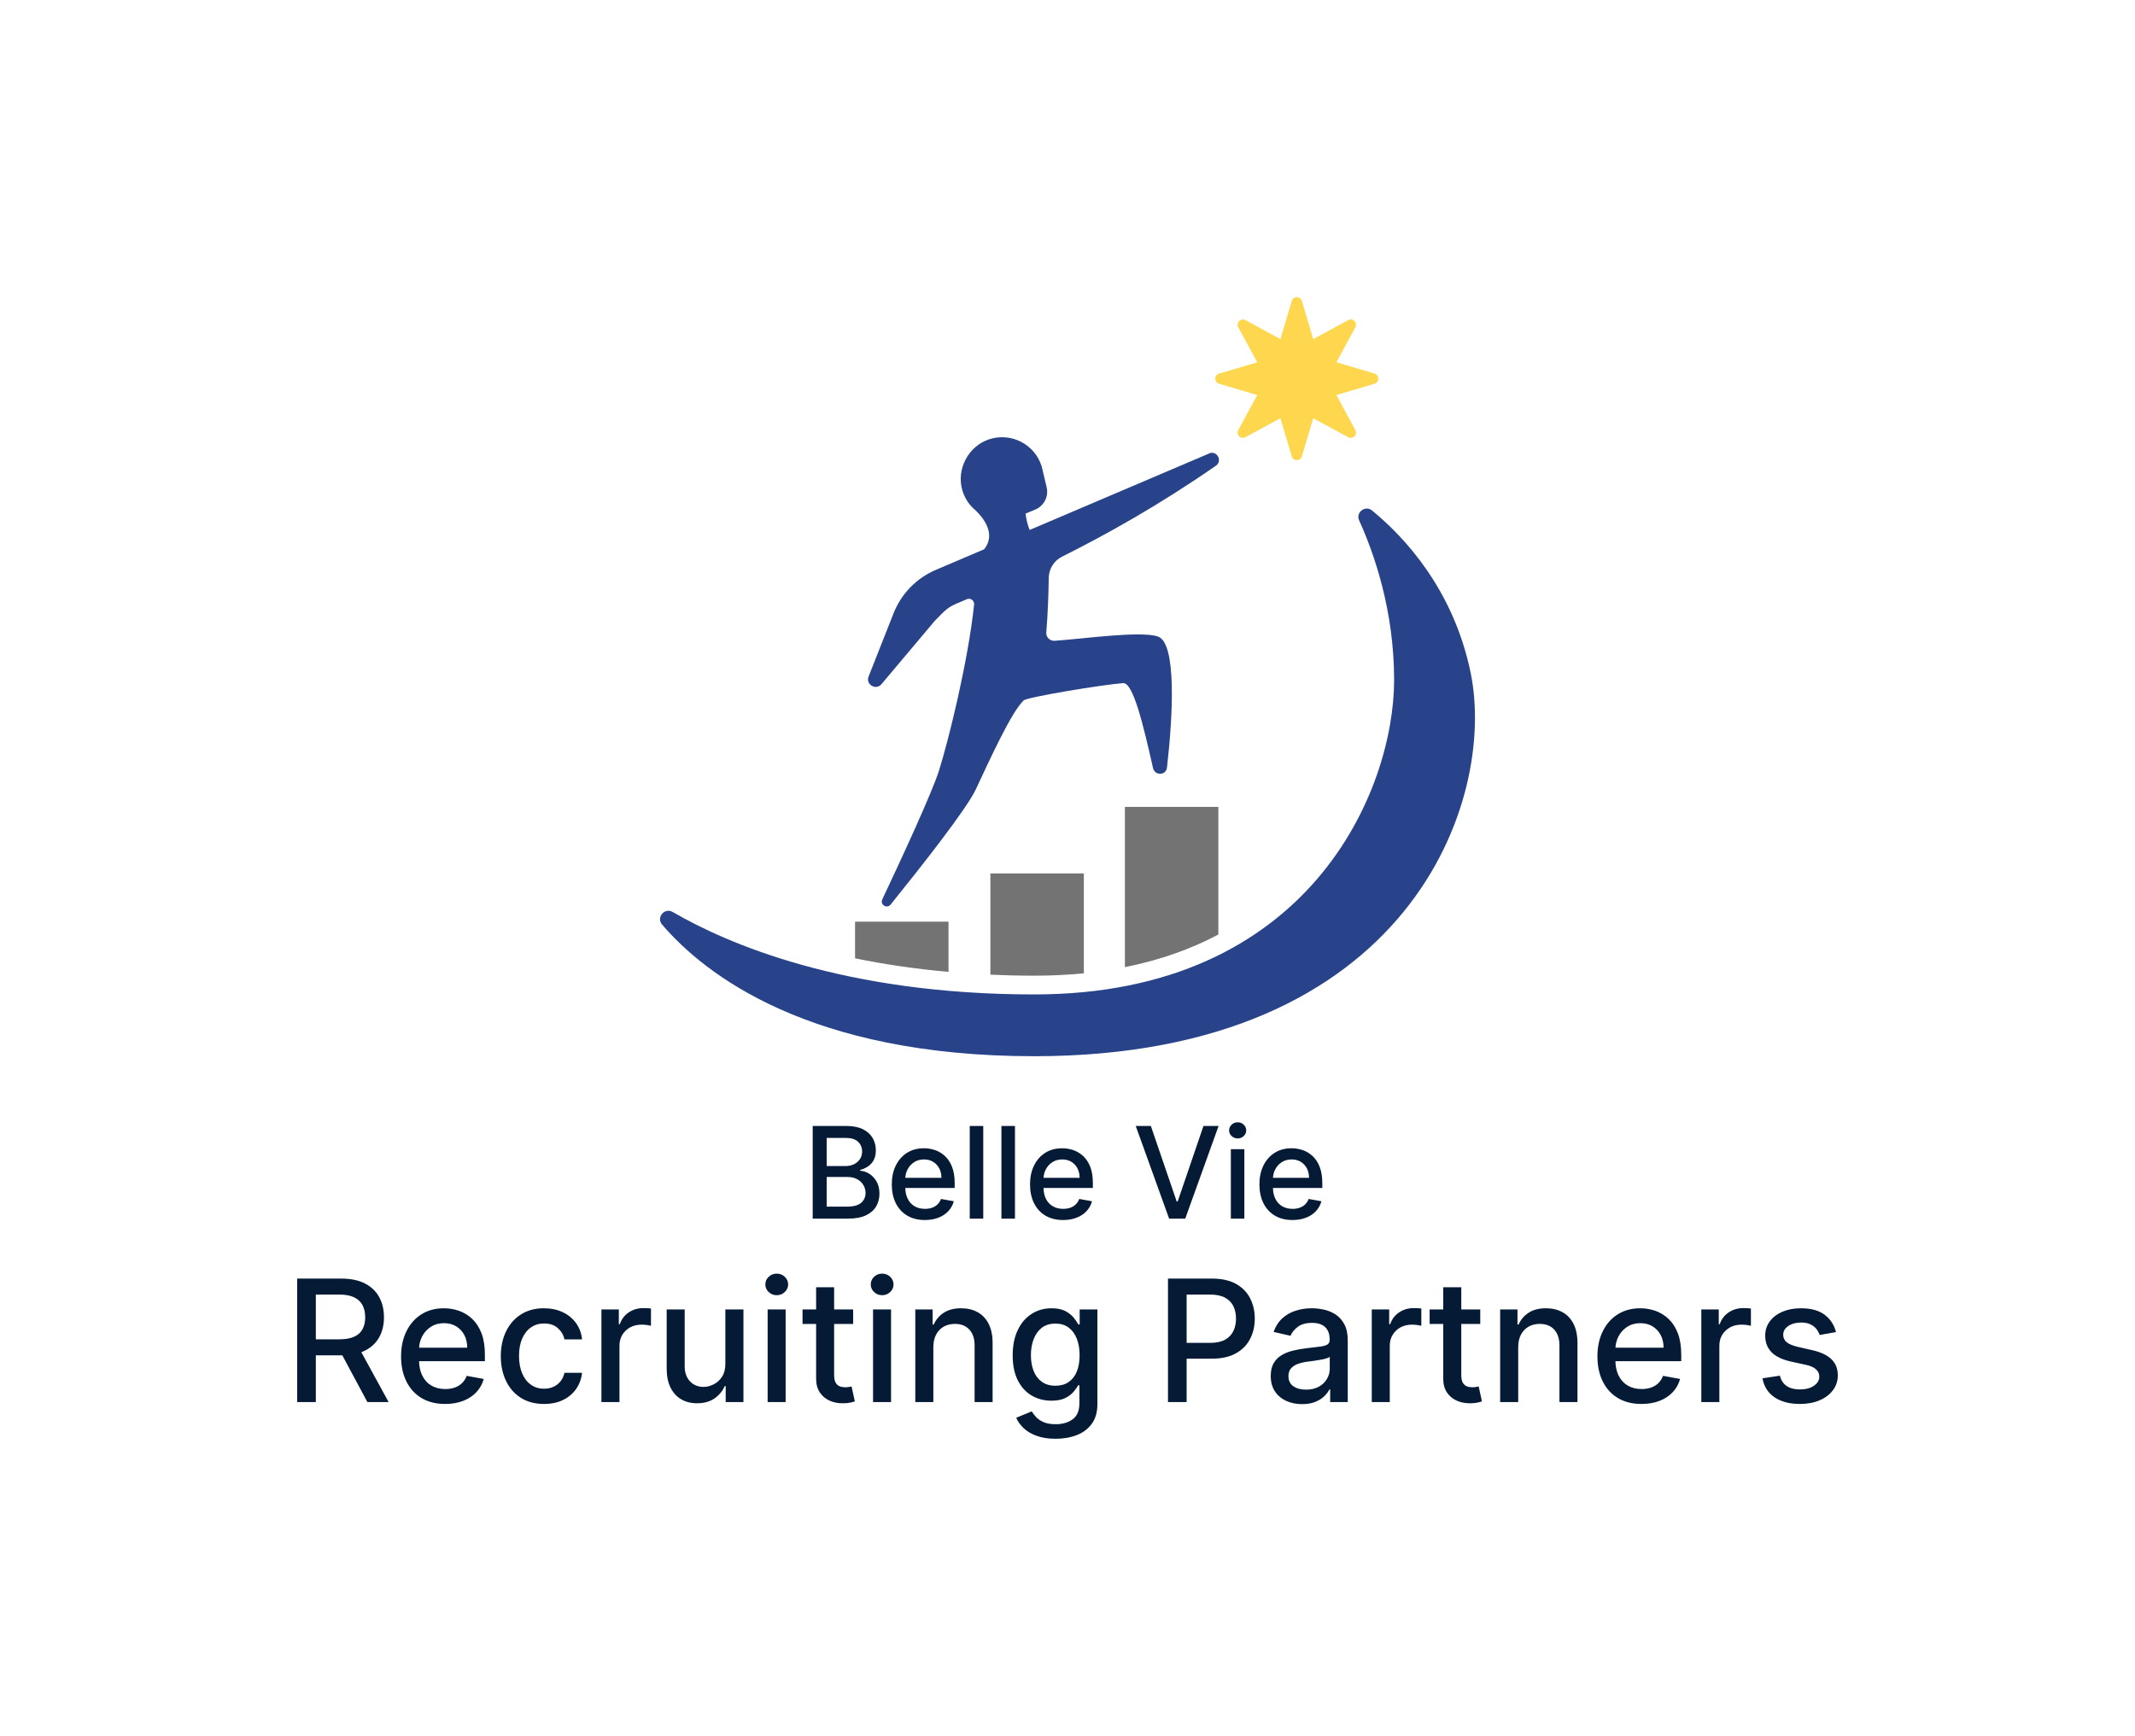
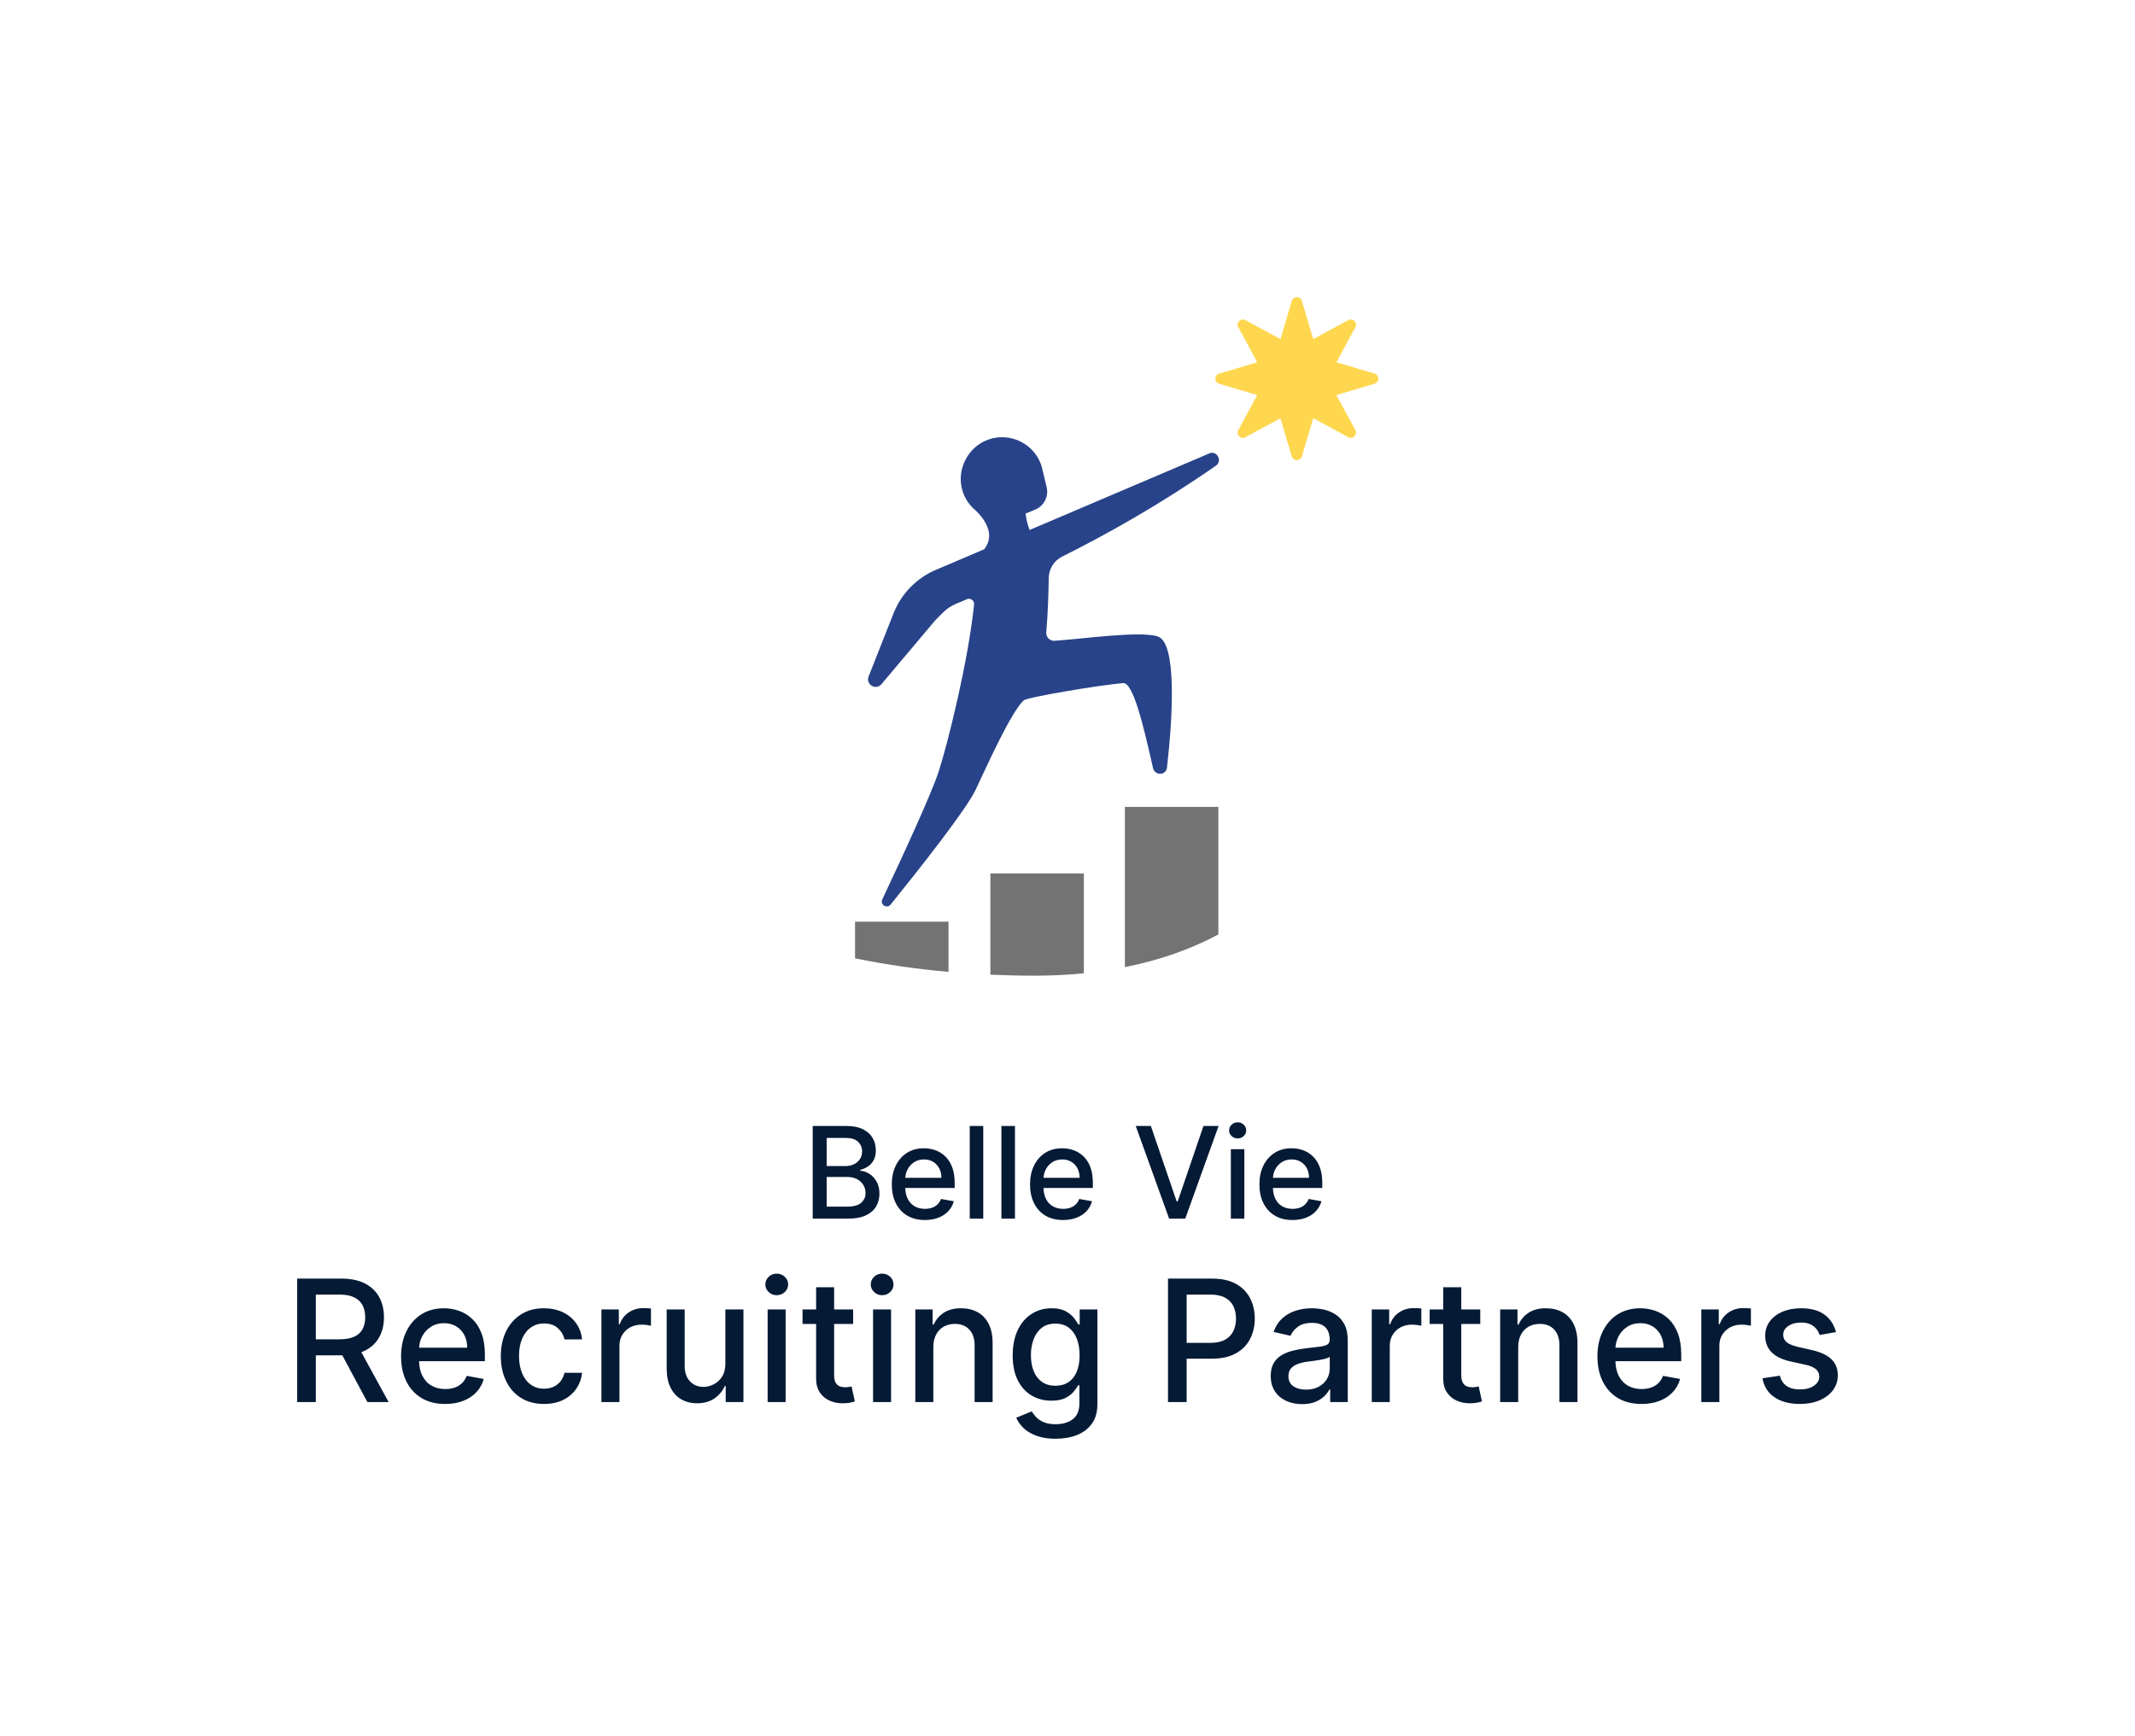
<svg xmlns="http://www.w3.org/2000/svg" viewBox="36.06 82.21 502.88 408.924">
  <svg id="Livello_2" dataName="Livello 2" viewBox="0.007 0.015 283.2 263.805" height="178.808" width="191.955" y="152.21" x="191.523" preserveAspectRatio="xMinYMin" style="overflow: visible;">
-     <path id="Livello_1-2" dataName="Livello 1" class="cls-1" d="M130.03,263.82c-78.27,0-114.53-28.5-129.3-45.74-2.13-2.48.85-6.03,3.68-4.39,18.81,10.94,59.46,28.66,125.62,28.66,95.75,0,125.08-70.93,125.08-109.32,0-24.18-6.98-44.03-12.15-55.41-1.27-2.8,2.1-5.41,4.48-3.46,11.07,9.06,28.21,27.23,34.24,56.27,9.2,44.25-20.94,133.39-151.65,133.39Z" style="fill: #284389; fill-opacity: 1;" />
    <path id="Livello_2-2" dataName="Livello 2" class="cls-2" d="M248.33,26.58l-13.27-3.94,6.59-12.17c.87-1.6-.88-3.35-2.48-2.48l-12.17,6.6-3.94-13.27c-.52-1.74-2.99-1.74-3.51,0l-3.94,13.27-12.17-6.59c-1.6-.87-3.35.88-2.48,2.48l6.59,12.17-13.27,3.94c-1.74.52-1.74,2.99,0,3.51l13.27,3.94-6.6,12.17c-.87,1.6.88,3.35,2.48,2.48l12.17-6.6,3.94,13.27c.52,1.74,2.99,1.74,3.51,0l3.94-13.27,12.17,6.6c1.6.87,3.35-.88,2.48-2.48l-6.59-12.17,13.27-3.94c1.74-.52,1.74-2.99,0-3.51Z" style="fill: #FED74F; fill-opacity: 1;" />
    <path class="cls-3" d="M147.29,235v-34.7h-32.48v35.18c4.92.22,9.97.35,15.22.35,6.04,0,11.79-.29,17.26-.83Z" style="fill: #737373; fill-opacity: 1;" />
    <path class="cls-3" d="M194.03,177.16h-32.48v55.7c12.44-2.48,23.2-6.4,32.48-11.34v-44.36Z" style="fill: #737373; fill-opacity: 1;" />
-     <path class="cls-3" d="M100.26,217.05h-32.48v12.75c9.66,1.99,20.5,3.64,32.48,4.71v-17.46Z" style="fill: #737373; fill-opacity: 1;" />
+     <path class="cls-3" d="M100.26,217.05h-32.48v12.75c9.66,1.99,20.5,3.64,32.48,4.71v-17.46" style="fill: #737373; fill-opacity: 1;" />
    <path id="Livello_2-2" dataName="Livello 2" class="cls-1" d="M190.84,54.34l-62.38,26.58c-.44-1.05-1.1-2.97-1.43-5.68l3.37-1.4c3.05-1.27,4.73-4.56,3.96-7.78l-1.73-7.25c-2.39-7.66-10.58-11.9-18.23-9.4-7.27,2.38-11.5,10.44-9.32,17.77.72,2.42,2.02,4.51,3.7,6.16h0s0,0,.01,0c.32.32.66.62,1.01.91,2.27,2.19,7.21,7.97,2.84,13.39l-16.75,7.14c-6.74,2.86-12.04,8.3-14.73,15.11l-8.67,21.96c-1.1,2.78,2.55,4.96,4.47,2.67l18.52-22c3.65-3.64,4.2-4.75,9.01-6.6l2.11-.92c1.29-.56,2.7.47,2.55,1.86-2.07,19.73-8.98,47.6-12.25,57.85-2.45,7.67-12.84,30.16-19.65,44.61-.87,1.84,1.62,3.38,2.89,1.8,10.35-12.82,26.35-33.11,29.57-39.97,4.84-10.3,12.38-26.95,16.67-30.99,1.19-1.12,27.2-5.45,34.54-6,3.49-.26,6.96,14.25,10.4,29.49.62,2.76,4.54,2.67,4.86-.15,2.1-18.36,3.36-43.3-3.15-45.54-6.08-2.1-27.07.95-35.93,1.48-1.65.1-3.01-1.28-2.87-2.93.56-6.43.78-13.62.86-18.94.05-3.14,1.83-5.98,4.65-7.38,15.38-7.67,34.05-18.11,53.42-31.58,2.43-1.69.37-5.44-2.35-4.29Z" style="fill: #284389; fill-opacity: 1;" />
  </svg>
  <svg y="382.234" viewBox="3.2 8.49 362.88 38.9" x="106.06" height="38.9" width="362.88" style="overflow: visible;">
    <g fill="#041A35" fill-opacity="1" style="">
      <path d="M7.59 38.75L3.20 38.75L3.20 9.66L13.57 9.66Q16.95 9.66 19.18 10.82Q21.42 11.99 22.53 14.04Q23.64 16.09 23.64 18.78L23.64 18.78Q23.64 21.45 22.52 23.47Q21.41 25.50 19.17 26.62Q16.93 27.74 13.55 27.74L13.55 27.74L5.70 27.74L5.70 23.96L13.15 23.96Q15.28 23.96 16.63 23.35Q17.97 22.74 18.59 21.58Q19.22 20.41 19.22 18.78L19.22 18.78Q19.22 17.13 18.59 15.92Q17.95 14.72 16.61 14.07Q15.27 13.42 13.10 13.42L13.10 13.42L7.59 13.42L7.59 38.75ZM12.70 25.63L17.56 25.63L24.74 38.75L19.74 38.75L12.70 25.63ZM38.05 39.19L38.05 39.19Q34.83 39.19 32.51 37.81Q30.18 36.42 28.93 33.90Q27.67 31.38 27.67 27.98L27.67 27.98Q27.67 24.63 28.93 22.07Q30.18 19.52 32.45 18.08Q34.72 16.65 37.76 16.65L37.76 16.65Q39.60 16.65 41.34 17.26Q43.07 17.87 44.45 19.18Q45.82 20.48 46.62 22.56Q47.41 24.64 47.41 27.61L47.41 27.61L47.41 29.12L30.07 29.12L30.07 25.94L43.25 25.94Q43.25 24.26 42.57 22.96Q41.89 21.66 40.66 20.91Q39.43 20.16 37.78 20.16L37.78 20.16Q35.99 20.16 34.67 21.03Q33.34 21.90 32.62 23.30Q31.90 24.70 31.90 26.34L31.90 26.34L31.90 28.82Q31.90 31.01 32.68 32.54Q33.45 34.08 34.84 34.88Q36.24 35.68 38.10 35.68L38.10 35.68Q39.30 35.68 40.30 35.33Q41.29 34.99 42.02 34.29Q42.74 33.59 43.13 32.57L43.13 32.57L47.14 33.30Q46.66 35.07 45.42 36.40Q44.18 37.73 42.31 38.46Q40.44 39.19 38.05 39.19ZM61.34 39.19L61.34 39.19Q58.17 39.19 55.89 37.75Q53.61 36.31 52.39 33.76Q51.16 31.22 51.16 27.94L51.16 27.94Q51.16 24.62 52.41 22.07Q53.66 19.52 55.94 18.08Q58.21 16.65 61.29 16.65L61.29 16.65Q63.78 16.65 65.72 17.56Q67.67 18.48 68.87 20.13Q70.07 21.78 70.30 23.98L70.30 23.98L66.16 23.98Q65.82 22.44 64.61 21.34Q63.39 20.23 61.36 20.23L61.36 20.23Q59.59 20.23 58.26 21.16Q56.93 22.09 56.19 23.80Q55.45 25.51 55.45 27.84L55.45 27.84Q55.45 30.23 56.18 31.96Q56.90 33.69 58.23 34.64Q59.56 35.60 61.36 35.60L61.36 35.60Q62.57 35.60 63.56 35.15Q64.55 34.70 65.22 33.86Q65.89 33.03 66.16 31.85L66.16 31.85L70.30 31.85Q70.07 33.96 68.92 35.63Q67.77 37.29 65.85 38.24Q63.92 39.19 61.34 39.19ZM79.11 38.75L74.86 38.75L74.86 16.93L78.96 16.93L78.96 20.40L79.19 20.40Q79.79 18.64 81.30 17.62Q82.81 16.61 84.73 16.61L84.73 16.61Q85.13 16.61 85.67 16.63Q86.22 16.66 86.53 16.70L86.53 16.70L86.53 20.77Q86.28 20.70 85.63 20.60Q84.97 20.51 84.32 20.51L84.32 20.51Q82.81 20.51 81.64 21.14Q80.47 21.78 79.79 22.89Q79.11 24.01 79.11 25.43L79.11 25.43L79.11 38.75ZM104.05 29.70L104.05 29.70L104.05 16.93L108.31 16.93L108.31 38.75L104.13 38.75L104.13 34.97L103.91 34.97Q103.15 36.72 101.50 37.88Q99.84 39.03 97.39 39.03L97.39 39.03Q95.28 39.03 93.67 38.10Q92.06 37.17 91.14 35.34Q90.23 33.51 90.23 30.81L90.23 30.81L90.23 16.93L94.47 16.93L94.47 30.30Q94.47 32.53 95.71 33.85Q96.95 35.17 98.92 35.17L98.92 35.17Q100.11 35.17 101.30 34.57Q102.49 33.98 103.27 32.77Q104.06 31.56 104.05 29.70ZM118.25 38.75L114.01 38.75L114.01 16.93L118.25 16.93L118.25 38.75ZM116.15 13.57L116.15 13.57Q115.04 13.57 114.25 12.82Q113.47 12.07 113.47 11.04L113.47 11.04Q113.47 9.99 114.25 9.24Q115.04 8.49 116.15 8.49L116.15 8.49Q117.26 8.49 118.05 9.24Q118.84 9.99 118.84 11.04L118.84 11.04Q118.84 12.07 118.05 12.82Q117.26 13.57 116.15 13.57ZM122.23 16.93L134.15 16.93L134.15 20.34L122.23 20.34L122.23 16.93ZM125.43 33.22L125.43 11.70L129.67 11.70L129.67 32.34Q129.67 33.58 130.04 34.20Q130.41 34.82 131.00 35.04Q131.59 35.26 132.29 35.26L132.29 35.26Q132.80 35.26 133.18 35.18Q133.57 35.11 133.78 35.07L133.78 35.07L134.55 38.58Q134.18 38.72 133.49 38.87Q132.81 39.02 131.79 39.03L131.79 39.03Q130.11 39.06 128.66 38.44Q127.22 37.81 126.32 36.51Q125.43 35.20 125.43 33.22L125.43 33.22ZM143.08 38.75L138.84 38.75L138.84 16.93L143.08 16.93L143.08 38.75ZM140.98 13.57L140.98 13.57Q139.87 13.57 139.08 12.82Q138.30 12.07 138.30 11.04L138.30 11.04Q138.30 9.99 139.08 9.24Q139.87 8.49 140.98 8.49L140.98 8.49Q142.09 8.49 142.88 9.24Q143.66 9.99 143.66 11.04L143.66 11.04Q143.66 12.07 142.88 12.82Q142.09 13.57 140.98 13.57ZM153.04 25.80L153.04 25.80L153.04 38.75L148.79 38.75L148.79 16.93L152.87 16.93L152.87 20.48L153.14 20.48Q153.89 18.75 155.50 17.70Q157.12 16.65 159.57 16.65L159.57 16.65Q161.80 16.65 163.48 17.58Q165.16 18.51 166.08 20.34Q167.00 22.17 167.00 24.87L167.00 24.87L167.00 38.75L162.76 38.75L162.76 25.38Q162.76 23.01 161.52 21.67Q160.28 20.33 158.13 20.33L158.13 20.33Q156.65 20.33 155.50 20.97Q154.36 21.61 153.70 22.83Q153.04 24.06 153.04 25.80ZM181.83 47.39L181.83 47.39Q179.23 47.39 177.37 46.70Q175.50 46.02 174.32 44.90Q173.14 43.78 172.56 42.44L172.56 42.44L176.21 40.94Q176.59 41.56 177.24 42.27Q177.88 42.97 179.00 43.47Q180.11 43.96 181.88 43.96L181.88 43.96Q184.29 43.96 185.87 42.79Q187.44 41.62 187.44 39.06L187.44 39.06L187.44 34.77L187.17 34.77Q186.79 35.47 186.07 36.32Q185.36 37.17 184.11 37.80Q182.86 38.42 180.85 38.42L180.85 38.42Q178.27 38.42 176.20 37.21Q174.13 35.99 172.93 33.62Q171.73 31.24 171.73 27.76L171.73 27.76Q171.73 24.28 172.92 21.79Q174.11 19.30 176.18 17.98Q178.25 16.65 180.88 16.65L180.88 16.65Q182.91 16.65 184.16 17.32Q185.41 18.00 186.12 18.89Q186.82 19.79 187.20 20.47L187.20 20.47L187.51 20.47L187.51 16.93L191.68 16.93L191.68 39.23Q191.68 42.05 190.37 43.85Q189.06 45.65 186.84 46.52Q184.62 47.39 181.83 47.39ZM181.79 34.90L181.79 34.90Q183.62 34.90 184.89 34.04Q186.16 33.18 186.83 31.57Q187.49 29.96 187.49 27.70L187.49 27.70Q187.49 25.50 186.83 23.82Q186.18 22.14 184.91 21.20Q183.65 20.26 181.79 20.26L181.79 20.26Q179.87 20.26 178.59 21.24Q177.32 22.23 176.67 23.92Q176.02 25.61 176.02 27.70L176.02 27.70Q176.02 29.84 176.68 31.46Q177.33 33.08 178.62 33.99Q179.90 34.90 181.79 34.90ZM212.70 38.75L208.31 38.75L208.31 9.66L218.68 9.66Q222.07 9.66 224.30 10.89Q226.53 12.13 227.64 14.27Q228.75 16.41 228.75 19.08L228.75 19.08Q228.75 21.76 227.63 23.90Q226.52 26.04 224.28 27.28Q222.05 28.52 218.66 28.52L218.66 28.52L211.53 28.52L211.53 24.80L218.27 24.80Q220.41 24.80 221.75 24.06Q223.08 23.31 223.71 22.02Q224.33 20.72 224.33 19.08L224.33 19.08Q224.33 17.43 223.71 16.15Q223.08 14.87 221.74 14.15Q220.40 13.42 218.21 13.42L218.21 13.42L212.70 13.42L212.70 38.75ZM239.89 39.23L239.89 39.23Q237.81 39.23 236.14 38.46Q234.46 37.68 233.49 36.21Q232.51 34.73 232.51 32.59L232.51 32.59Q232.51 30.74 233.22 29.55Q233.93 28.35 235.14 27.66Q236.35 26.96 237.84 26.61Q239.33 26.25 240.88 26.07L240.88 26.07Q242.84 25.84 244.06 25.69Q245.28 25.54 245.84 25.20Q246.39 24.86 246.39 24.09L246.39 24.09L246.39 23.99Q246.39 22.13 245.35 21.11Q244.30 20.09 242.24 20.09L242.24 20.09Q240.10 20.09 238.87 21.03Q237.64 21.97 237.17 23.13L237.17 23.13L233.18 22.22Q233.89 20.23 235.26 19.00Q236.63 17.77 238.42 17.21Q240.21 16.65 242.19 16.65L242.19 16.65Q243.49 16.65 244.96 16.95Q246.43 17.26 247.72 18.07Q249.01 18.88 249.83 20.38Q250.65 21.88 250.65 24.26L250.65 24.26L250.65 38.75L246.51 38.75L246.51 35.77L246.34 35.77Q245.92 36.59 245.10 37.39Q244.28 38.18 242.98 38.71Q241.69 39.23 239.89 39.23ZM240.81 35.82L240.81 35.82Q242.57 35.82 243.83 35.13Q245.09 34.43 245.75 33.30Q246.41 32.17 246.41 30.88L246.41 30.88L246.41 28.07Q246.18 28.30 245.53 28.49Q244.89 28.68 244.06 28.81Q243.24 28.95 242.46 29.06Q241.68 29.16 241.15 29.23L241.15 29.23Q239.91 29.39 238.90 29.76Q237.88 30.13 237.28 30.82Q236.68 31.51 236.68 32.64L236.68 32.64Q236.68 34.22 237.84 35.02Q239.01 35.82 240.81 35.82ZM260.55 38.75L256.31 38.75L256.31 16.93L260.41 16.93L260.41 20.40L260.64 20.40Q261.24 18.64 262.75 17.62Q264.26 16.61 266.18 16.61L266.18 16.61Q266.58 16.61 267.12 16.63Q267.67 16.66 267.98 16.70L267.98 16.70L267.98 20.77Q267.73 20.70 267.07 20.60Q266.42 20.51 265.77 20.51L265.77 20.51Q264.26 20.51 263.09 21.14Q261.92 21.78 261.24 22.89Q260.55 24.01 260.55 25.43L260.55 25.43L260.55 38.75ZM269.94 16.93L281.86 16.93L281.86 20.34L269.94 20.34L269.94 16.93ZM273.14 33.22L273.14 11.70L277.39 11.70L277.39 32.34Q277.39 33.58 277.76 34.20Q278.13 34.82 278.71 35.04Q279.30 35.26 280 35.26L280 35.26Q280.51 35.26 280.89 35.18Q281.28 35.11 281.49 35.07L281.49 35.07L282.26 38.58Q281.89 38.72 281.21 38.87Q280.53 39.02 279.50 39.03L279.50 39.03Q277.83 39.06 276.38 38.44Q274.93 37.81 274.03 36.51Q273.14 35.20 273.14 33.22L273.14 33.22ZM290.80 25.80L290.80 25.80L290.80 38.75L286.55 38.75L286.55 16.93L290.63 16.93L290.63 20.48L290.89 20.48Q291.65 18.75 293.26 17.70Q294.87 16.65 297.33 16.65L297.33 16.65Q299.56 16.65 301.24 17.58Q302.91 18.51 303.84 20.34Q304.76 22.17 304.76 24.87L304.76 24.87L304.76 38.75L300.51 38.75L300.51 25.38Q300.51 23.01 299.28 21.67Q298.04 20.33 295.88 20.33L295.88 20.33Q294.40 20.33 293.26 20.97Q292.12 21.61 291.46 22.83Q290.80 24.06 290.80 25.80ZM319.84 39.19L319.84 39.19Q316.62 39.19 314.30 37.81Q311.97 36.42 310.72 33.90Q309.46 31.38 309.46 27.98L309.46 27.98Q309.46 24.63 310.72 22.07Q311.97 19.52 314.24 18.08Q316.51 16.65 319.55 16.65L319.55 16.65Q321.39 16.65 323.13 17.26Q324.86 17.87 326.24 19.18Q327.61 20.48 328.41 22.56Q329.20 24.64 329.20 27.61L329.20 27.61L329.20 29.12L311.86 29.12L311.86 25.94L325.04 25.94Q325.04 24.26 324.36 22.96Q323.68 21.66 322.45 20.91Q321.22 20.16 319.57 20.16L319.57 20.16Q317.78 20.16 316.46 21.03Q315.13 21.90 314.41 23.30Q313.69 24.70 313.69 26.34L313.69 26.34L313.69 28.82Q313.69 31.01 314.47 32.54Q315.24 34.08 316.63 34.88Q318.03 35.68 319.89 35.68L319.89 35.68Q321.09 35.68 322.09 35.33Q323.08 34.99 323.81 34.29Q324.53 33.59 324.91 32.57L324.91 32.57L328.93 33.30Q328.45 35.07 327.21 36.40Q325.97 37.73 324.10 38.46Q322.23 39.19 319.84 39.19ZM338.18 38.75L333.93 38.75L333.93 16.93L338.04 16.93L338.04 20.40L338.27 20.40Q338.86 18.64 340.38 17.62Q341.89 16.61 343.81 16.61L343.81 16.61Q344.20 16.61 344.75 16.63Q345.30 16.66 345.61 16.70L345.61 16.70L345.61 20.77Q345.36 20.70 344.70 20.60Q344.05 20.51 343.39 20.51L343.39 20.51Q341.89 20.51 340.72 21.14Q339.55 21.78 338.86 22.89Q338.18 24.01 338.18 25.43L338.18 25.43L338.18 38.75ZM365.65 22.26L365.65 22.26L361.80 22.94Q361.56 22.20 361.04 21.53Q360.53 20.87 359.64 20.44Q358.76 20.01 357.44 20.01L357.44 20.01Q355.64 20.01 354.43 20.82Q353.22 21.62 353.22 22.88L353.22 22.88Q353.22 23.98 354.03 24.64Q354.84 25.31 356.65 25.74L356.65 25.74L360.11 26.53Q363.13 27.23 364.60 28.68Q366.08 30.13 366.08 32.44L366.08 32.44Q366.08 34.40 364.95 35.93Q363.82 37.46 361.81 38.32Q359.80 39.19 357.16 39.19L357.16 39.19Q353.49 39.19 351.18 37.62Q348.86 36.05 348.34 33.15L348.34 33.15L352.44 32.53Q352.83 34.13 354.02 34.95Q355.21 35.77 357.13 35.77L357.13 35.77Q359.22 35.77 360.47 34.89Q361.72 34.02 361.72 32.76L361.72 32.76Q361.72 31.73 360.96 31.04Q360.20 30.34 358.64 29.99L358.64 29.99L354.94 29.18Q351.89 28.48 350.43 26.96Q348.98 25.44 348.98 23.11L348.98 23.11Q348.98 21.18 350.06 19.73Q351.14 18.28 353.04 17.46Q354.94 16.65 357.40 16.65L357.40 16.65Q360.94 16.65 362.97 18.17Q365 19.70 365.65 22.26Z" transform="translate(0, 0)" />
    </g>
  </svg>
  <svg y="346.584" viewBox="2.4 6.37 120.03 23.02" x="227.485" height="23.02" width="120.03" style="overflow: visible;">
    <g fill="#041A35" fill-opacity="1" style="">
      <path d="M10.76 29.06L2.40 29.06L2.40 7.24L10.39 7.24Q12.71 7.24 14.23 8.01Q15.76 8.77 16.51 10.06Q17.27 11.36 17.27 12.98L17.27 12.98Q17.27 14.34 16.77 15.27Q16.27 16.20 15.43 16.76Q14.60 17.32 13.59 17.58L13.59 17.58L13.59 17.79Q14.68 17.84 15.72 18.49Q16.76 19.13 17.44 20.32Q18.12 21.50 18.12 23.19L18.12 23.19Q18.12 24.87 17.34 26.19Q16.56 27.52 14.93 28.29Q13.30 29.06 10.76 29.06L10.76 29.06ZM5.69 19.25L5.69 26.24L10.44 26.24Q12.81 26.24 13.83 25.32Q14.85 24.41 14.85 23.03L14.85 23.03Q14.85 22.00 14.33 21.14Q13.81 20.27 12.84 19.76Q11.88 19.25 10.56 19.25L10.56 19.25L5.69 19.25ZM5.69 10.05L5.69 16.68L10.10 16.68Q11.21 16.68 12.10 16.26Q12.99 15.83 13.51 15.06Q14.04 14.29 14.04 13.23L14.04 13.23Q14.04 11.88 13.09 10.96Q12.14 10.05 10.18 10.05L10.18 10.05L5.69 10.05ZM28.82 29.39L28.82 29.39Q26.40 29.39 24.66 28.35Q22.92 27.32 21.97 25.42Q21.03 23.53 21.03 20.99L21.03 20.99Q21.03 18.47 21.97 16.56Q22.92 14.64 24.61 13.56Q26.31 12.49 28.59 12.49L28.59 12.49Q29.98 12.49 31.28 12.94Q32.58 13.40 33.61 14.38Q34.64 15.36 35.24 16.92Q35.84 18.48 35.84 20.71L35.84 20.71L35.84 21.84L22.83 21.84L22.83 19.45L32.72 19.45Q32.72 18.20 32.21 17.22Q31.69 16.25 30.77 15.68Q29.85 15.12 28.62 15.12L28.62 15.12Q27.27 15.12 26.28 15.77Q25.28 16.43 24.74 17.48Q24.20 18.53 24.20 19.75L24.20 19.75L24.20 21.62Q24.20 23.26 24.79 24.41Q25.37 25.56 26.41 26.16Q27.45 26.76 28.85 26.76L28.85 26.76Q29.75 26.76 30.50 26.50Q31.25 26.24 31.79 25.72Q32.33 25.20 32.62 24.43L32.62 24.43L35.64 24.97Q35.27 26.30 34.34 27.30Q33.41 28.30 32.01 28.84Q30.61 29.39 28.82 29.39ZM39.39 7.24L42.57 7.24L42.57 29.06L39.39 29.06L39.39 7.24ZM46.85 7.24L50.04 7.24L50.04 29.06L46.85 29.06L46.85 7.24ZM61.37 29.39L61.37 29.39Q58.96 29.39 57.21 28.35Q55.47 27.32 54.53 25.42Q53.59 23.53 53.59 20.99L53.59 20.99Q53.59 18.47 54.53 16.56Q55.47 14.64 57.17 13.56Q58.87 12.49 61.15 12.49L61.15 12.49Q62.54 12.49 63.84 12.94Q65.13 13.40 66.17 14.38Q67.20 15.36 67.80 16.92Q68.39 18.48 68.39 20.71L68.39 20.71L68.39 21.84L55.39 21.84L55.39 19.45L65.27 19.45Q65.27 18.20 64.76 17.22Q64.25 16.25 63.33 15.68Q62.41 15.12 61.17 15.12L61.17 15.12Q59.83 15.12 58.83 15.77Q57.84 16.43 57.30 17.48Q56.76 18.53 56.76 19.75L56.76 19.75L56.76 21.62Q56.76 23.26 57.34 24.41Q57.92 25.56 58.97 26.16Q60.01 26.76 61.41 26.76L61.41 26.76Q62.31 26.76 63.06 26.50Q63.80 26.24 64.35 25.72Q64.89 25.20 65.18 24.43L65.18 24.43L68.19 24.97Q67.83 26.30 66.90 27.30Q65.97 28.30 64.56 28.84Q63.16 29.39 61.37 29.39ZM78.49 7.24L82.05 7.24L88.13 25.01L88.37 25.01L94.44 7.24L98.00 7.24L90.15 29.06L86.35 29.06L78.49 7.24ZM104.07 29.06L100.89 29.06L100.89 12.70L104.07 12.70L104.07 29.06ZM102.50 10.17L102.50 10.17Q101.67 10.17 101.07 9.61Q100.48 9.06 100.48 8.28L100.48 8.28Q100.48 7.49 101.07 6.93Q101.67 6.37 102.50 6.37L102.50 6.37Q103.33 6.37 103.92 6.93Q104.51 7.49 104.51 8.28L104.51 8.28Q104.51 9.06 103.92 9.61Q103.33 10.17 102.50 10.17ZM115.41 29.39L115.41 29.39Q112.99 29.39 111.25 28.35Q109.51 27.32 108.56 25.42Q107.62 23.53 107.62 20.99L107.62 20.99Q107.62 18.47 108.56 16.56Q109.51 14.64 111.21 13.56Q112.90 12.49 115.18 12.49L115.18 12.49Q116.57 12.49 117.87 12.94Q119.17 13.40 120.20 14.38Q121.24 15.36 121.83 16.92Q122.43 18.48 122.43 20.71L122.43 20.71L122.43 21.84L109.42 21.84L109.42 19.45L119.31 19.45Q119.31 18.20 118.80 17.22Q118.28 16.25 117.36 15.68Q116.44 15.12 115.21 15.12L115.21 15.12Q113.86 15.12 112.87 15.77Q111.87 16.43 111.33 17.48Q110.80 18.53 110.80 19.75L110.80 19.75L110.80 21.62Q110.80 23.26 111.38 24.41Q111.96 25.56 113.00 26.16Q114.04 26.76 115.44 26.76L115.44 26.76Q116.35 26.76 117.09 26.50Q117.84 26.24 118.38 25.72Q118.92 25.20 119.21 24.43L119.21 24.43L122.23 24.97Q121.86 26.30 120.93 27.30Q120.00 28.30 118.60 28.84Q117.20 29.39 115.41 29.39Z" transform="translate(0, 0)" />
    </g>
  </svg>
</svg>